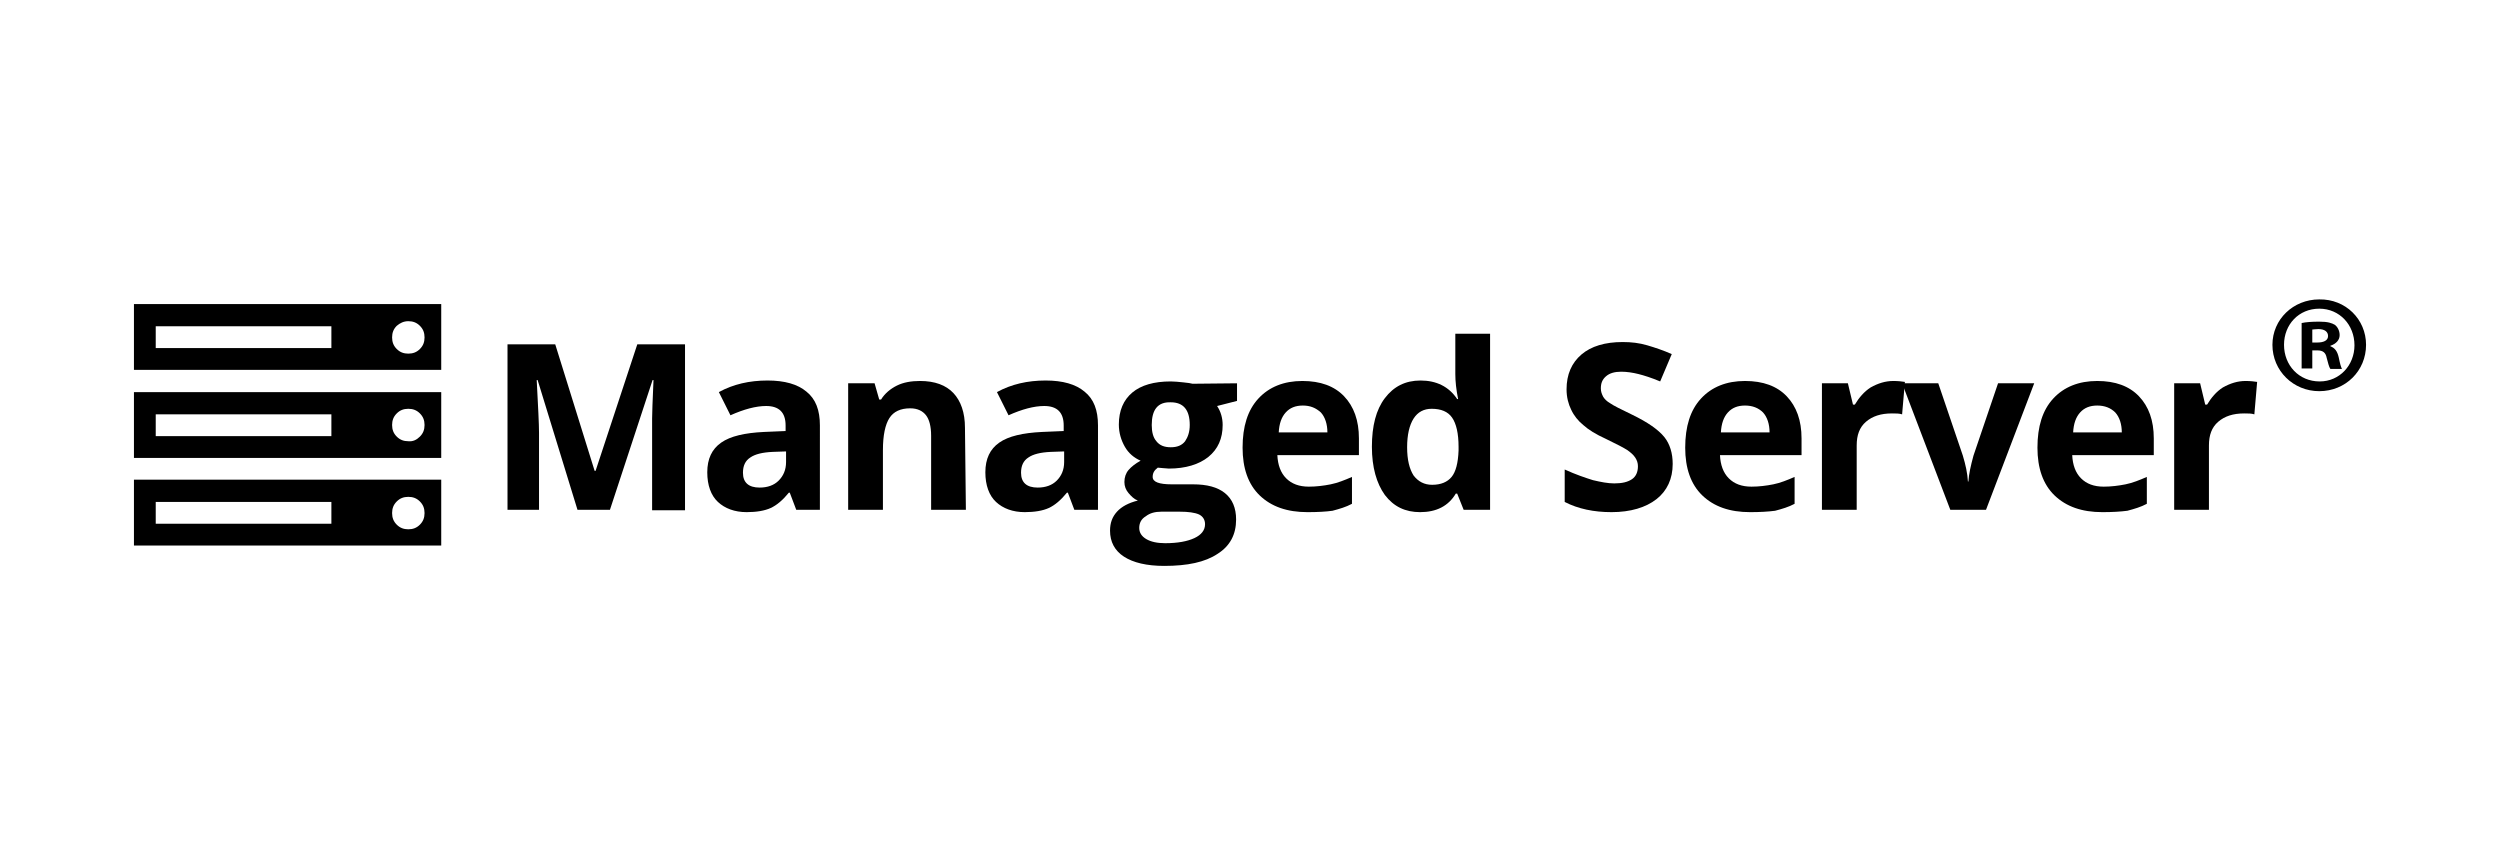
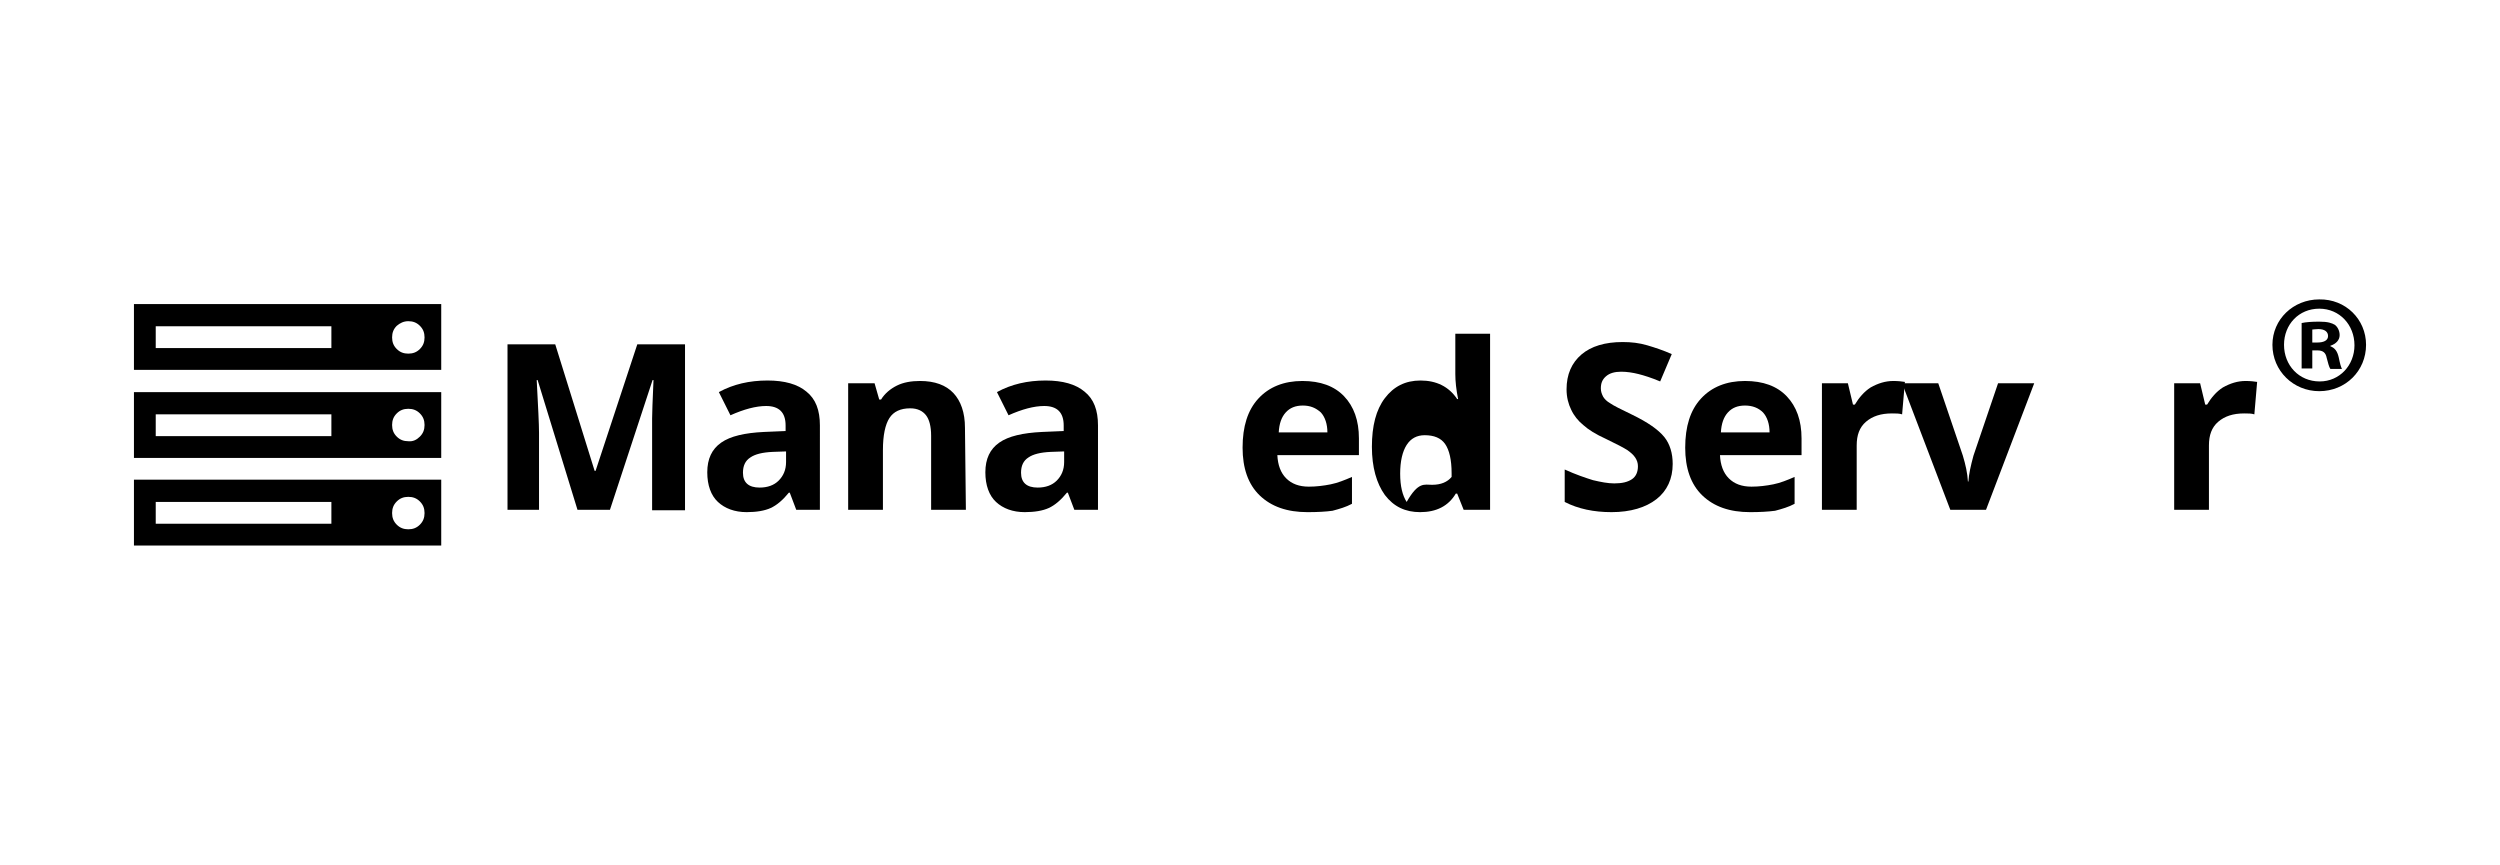
<svg xmlns="http://www.w3.org/2000/svg" id="Livello_1" x="0px" y="0px" viewBox="0 0 539.4 186.6" style="enable-background:new 0 0 539.4 186.6;" xml:space="preserve">
  <style type="text/css">	.st0{fill:#FFFFFF;}</style>
  <rect y="0" class="st0" width="539.4" height="186.6" />
  <g>
    <g>
      <path d="M95.2,65.6v14.2H28.9V65.6H95.2z M95.2,84.6v14.2H28.9V84.6H95.2z M95.2,103.5v14.2H28.9v-14.2H95.2z M33.6,75.1h37.9    v-4.7H33.6C33.6,70.4,33.6,75.1,33.6,75.1z M33.6,94.1h37.9v-4.7H33.6C33.6,89.3,33.6,94.1,33.6,94.1z M33.6,113h37.9v-4.7H33.6    C33.6,108.3,33.6,113,33.6,113z M90.6,75.3c0.7-0.7,1-1.5,1-2.5s-0.3-1.8-1-2.5c-0.7-0.7-1.5-1-2.5-1s-1.8,0.4-2.5,1    c-0.7,0.7-1,1.5-1,2.5s0.3,1.8,1,2.5c0.7,0.7,1.5,1,2.5,1C89.1,76.3,89.9,76,90.6,75.3z M90.6,94.2c0.7-0.7,1-1.5,1-2.5    c0-1-0.3-1.8-1-2.5c-0.7-0.7-1.5-1-2.5-1s-1.8,0.3-2.5,1c-0.7,0.7-1,1.5-1,2.5c0,1,0.3,1.8,1,2.5c0.7,0.7,1.5,1,2.5,1    C89.1,95.3,89.9,94.9,90.6,94.2z M90.6,113.2c0.7-0.7,1-1.5,1-2.5c0-1-0.3-1.8-1-2.5c-0.7-0.7-1.5-1-2.5-1s-1.8,0.3-2.5,1    c-0.7,0.7-1,1.5-1,2.5c0,1,0.3,1.8,1,2.5c0.7,0.7,1.5,1,2.5,1C89.1,114.2,89.9,113.9,90.6,113.2z" />
    </g>
    <g>
      <path d="M124.6,110L116,82h-0.2c0.3,5.7,0.5,9.5,0.5,11.4V110h-6.8V74.3h10.3l8.5,27.3h0.2l9-27.3h10.3v35.8h-7.1V93.1    c0-0.8,0-1.7,0-2.8c0-1,0.1-3.8,0.3-8.3h-0.2l-9.2,28L124.6,110L124.6,110z" />
      <path d="M171.8,110l-1.4-3.7h-0.2c-1.3,1.6-2.6,2.7-3.9,3.3s-3.1,0.9-5.2,0.9c-2.6,0-4.7-0.8-6.2-2.2s-2.3-3.6-2.3-6.4    c0-2.9,1-5,3-6.4c2-1.4,5.1-2.1,9.2-2.3l4.7-0.2v-1.2c0-2.8-1.4-4.2-4.2-4.2c-2.2,0-4.8,0.7-7.7,2l-2.5-5    c3.1-1.7,6.6-2.5,10.5-2.5c3.7,0,6.5,0.8,8.4,2.4c2,1.6,2.9,4,2.9,7.3V110L171.8,110L171.8,110z M169.6,97.4l-2.9,0.1    c-2.2,0.1-3.8,0.5-4.8,1.2c-1.1,0.7-1.6,1.8-1.6,3.3c0,2.1,1.2,3.2,3.6,3.2c1.7,0,3.1-0.5,4.1-1.5c1-1,1.6-2.3,1.6-4V97.4z" />
      <path d="M208.4,110h-7.5v-16c0-2-0.4-3.5-1.1-4.4s-1.8-1.5-3.4-1.5c-2.1,0-3.6,0.7-4.5,2.1c-0.9,1.4-1.4,3.7-1.4,6.9V110h-7.5    V82.7h5.7l1,3.5h0.4c0.8-1.3,2-2.3,3.4-3s3.1-1,5-1c3.2,0,5.6,0.9,7.2,2.6c1.6,1.7,2.5,4.2,2.5,7.5L208.4,110L208.4,110z" />
      <path d="M231.8,110l-1.4-3.7h-0.2c-1.3,1.6-2.6,2.7-3.9,3.3s-3.1,0.9-5.2,0.9c-2.6,0-4.7-0.8-6.2-2.2s-2.3-3.6-2.3-6.4    c0-2.9,1-5,3-6.4c2-1.4,5.1-2.1,9.2-2.3l4.7-0.2v-1.2c0-2.8-1.4-4.2-4.2-4.2c-2.2,0-4.8,0.7-7.7,2l-2.5-5    c3.1-1.7,6.6-2.5,10.5-2.5c3.7,0,6.5,0.8,8.4,2.4c2,1.6,2.9,4,2.9,7.3V110L231.8,110L231.8,110z M229.6,97.4l-2.9,0.1    c-2.2,0.1-3.8,0.5-4.8,1.2c-1.1,0.7-1.6,1.8-1.6,3.3c0,2.1,1.2,3.2,3.6,3.2c1.7,0,3.1-0.5,4.1-1.5c1-1,1.6-2.3,1.6-4V97.4z" />
-       <path d="M266.9,82.7v3.8l-4.3,1.1c0.8,1.2,1.2,2.6,1.2,4.1c0,2.9-1,5.2-3.1,6.9c-2,1.6-4.9,2.5-8.5,2.5l-1.3-0.1l-1.1-0.1    c-0.8,0.6-1.1,1.2-1.1,2c0,1.1,1.4,1.6,4.1,1.6h4.6c3,0,5.3,0.6,6.9,1.9s2.4,3.2,2.4,5.7c0,3.2-1.3,5.7-4,7.4    c-2.7,1.8-6.5,2.6-11.5,2.6c-3.8,0-6.7-0.7-8.7-2c-2-1.3-3-3.2-3-5.6c0-1.7,0.5-3,1.5-4.1s2.5-1.9,4.5-2.4c-0.8-0.3-1.4-0.9-2-1.6    c-0.6-0.7-0.9-1.5-0.9-2.4c0-1,0.3-1.9,0.9-2.6c0.6-0.7,1.5-1.4,2.6-2c-1.4-0.6-2.6-1.6-3.4-3c-0.8-1.4-1.3-3-1.3-4.8    c0-3,1-5.3,2.9-6.9c1.9-1.6,4.7-2.4,8.3-2.4c0.8,0,1.7,0.1,2.7,0.2c1,0.1,1.7,0.2,2,0.3L266.9,82.7L266.9,82.7z M245.8,113.9    c0,1,0.5,1.8,1.5,2.4c1,0.6,2.4,0.9,4.1,0.9c2.7,0,4.8-0.4,6.3-1.1c1.5-0.7,2.3-1.7,2.3-3c0-1-0.5-1.7-1.3-2.1    c-0.9-0.4-2.3-0.6-4.2-0.6h-3.9c-1.4,0-2.5,0.3-3.4,1C246.2,112,245.8,112.9,245.8,113.9z M248.5,91.7c0,1.5,0.3,2.7,1,3.5    c0.7,0.9,1.7,1.3,3.1,1.3c1.4,0,2.4-0.4,3.1-1.3c0.6-0.9,1-2,1-3.5c0-3.3-1.4-4.9-4.1-4.9C249.8,86.7,248.5,88.4,248.5,91.7z" />
      <path d="M282.1,110.5c-4.4,0-7.8-1.2-10.3-3.6c-2.5-2.4-3.7-5.9-3.7-10.3c0-4.6,1.1-8.1,3.4-10.6s5.5-3.8,9.5-3.8    c3.9,0,6.9,1.1,9,3.3c2.1,2.2,3.2,5.2,3.2,9.1v3.6h-17.6c0.1,2.1,0.7,3.8,1.9,5c1.2,1.2,2.8,1.8,4.9,1.8c1.6,0,3.2-0.2,4.7-0.5    c1.5-0.3,3-0.9,4.6-1.6v5.8c-1.3,0.7-2.7,1.1-4.2,1.5C286.1,110.4,284.3,110.5,282.1,110.5z M281.1,87.5c-1.6,0-2.8,0.5-3.7,1.5    s-1.4,2.4-1.5,4.3h10.5c0-1.8-0.5-3.3-1.4-4.3C283.9,88,282.7,87.5,281.1,87.5z" />
-       <path d="M306.4,110.5c-3.2,0-5.7-1.2-7.6-3.7c-1.8-2.5-2.8-6-2.8-10.4c0-4.5,0.9-8,2.8-10.5c1.9-2.5,4.4-3.8,7.7-3.8    c3.4,0,6.1,1.3,7.9,4h0.2c-0.4-2-0.6-3.8-0.6-5.4V72h7.5v38h-5.7l-1.4-3.5h-0.3C312.5,109.2,309.9,110.5,306.4,110.5z M309,104.6    c1.9,0,3.3-0.6,4.2-1.7s1.4-3,1.5-5.7v-0.8c0-2.9-0.5-5-1.4-6.3c-0.9-1.3-2.4-1.9-4.4-1.9c-1.7,0-3,0.7-3.9,2.1    c-0.9,1.4-1.4,3.5-1.4,6.2s0.5,4.7,1.4,6.1C306,103.9,307.3,104.6,309,104.6z" />
+       <path d="M306.4,110.5c-3.2,0-5.7-1.2-7.6-3.7c-1.8-2.5-2.8-6-2.8-10.4c0-4.5,0.9-8,2.8-10.5c1.9-2.5,4.4-3.8,7.7-3.8    c3.4,0,6.1,1.3,7.9,4h0.2c-0.4-2-0.6-3.8-0.6-5.4V72h7.5v38h-5.7l-1.4-3.5h-0.3C312.5,109.2,309.9,110.5,306.4,110.5z M309,104.6    c1.9,0,3.3-0.6,4.2-1.7v-0.8c0-2.9-0.5-5-1.4-6.3c-0.9-1.3-2.4-1.9-4.4-1.9c-1.7,0-3,0.7-3.9,2.1    c-0.9,1.4-1.4,3.5-1.4,6.2s0.5,4.7,1.4,6.1C306,103.9,307.3,104.6,309,104.6z" />
      <path d="M360.9,100.1c0,3.2-1.2,5.8-3.5,7.6s-5.6,2.8-9.7,2.8c-3.8,0-7.2-0.7-10.1-2.2v-7c2.4,1.1,4.5,1.8,6.1,2.3    c1.7,0.4,3.2,0.7,4.6,0.7c1.7,0,2.9-0.3,3.8-0.9c0.9-0.6,1.3-1.6,1.3-2.8c0-0.7-0.2-1.3-0.6-1.9c-0.4-0.6-1-1.1-1.7-1.6    c-0.8-0.5-2.3-1.3-4.6-2.4c-2.2-1-3.8-2-4.9-3c-1.1-0.9-2-2-2.6-3.3c-0.6-1.2-1-2.7-1-4.4c0-3.2,1.1-5.7,3.2-7.5    c2.1-1.8,5.1-2.7,8.9-2.7c1.9,0,3.6,0.2,5.3,0.7s3.5,1.1,5.3,1.9l-2.5,5.9c-1.9-0.8-3.5-1.3-4.7-1.6s-2.5-0.5-3.7-0.5    c-1.4,0-2.5,0.3-3.3,1c-0.8,0.7-1.1,1.5-1.1,2.6c0,0.7,0.2,1.2,0.5,1.8c0.3,0.5,0.8,1,1.5,1.4c0.7,0.5,2.3,1.3,4.8,2.5    c3.3,1.6,5.6,3.2,6.9,4.8C360.3,95.8,360.9,97.8,360.9,100.1z" />
      <path d="M377.6,110.5c-4.4,0-7.8-1.2-10.3-3.6s-3.7-5.9-3.7-10.3c0-4.6,1.1-8.1,3.4-10.6c2.3-2.5,5.5-3.8,9.5-3.8    c3.9,0,6.9,1.1,9,3.3c2.1,2.2,3.2,5.2,3.2,9.1v3.6h-17.6c0.1,2.1,0.7,3.8,1.9,5c1.2,1.2,2.8,1.8,4.9,1.8c1.6,0,3.2-0.2,4.7-0.5    c1.5-0.3,3-0.9,4.6-1.6v5.8c-1.3,0.7-2.7,1.1-4.2,1.5C381.5,110.4,379.7,110.5,377.6,110.5z M376.5,87.5c-1.6,0-2.8,0.5-3.7,1.5    s-1.4,2.4-1.5,4.3h10.5c0-1.8-0.5-3.3-1.4-4.3C379.4,88,378.1,87.5,376.5,87.5z" />
      <path d="M408.5,82.2c1,0,1.9,0.1,2.5,0.2l-0.6,7c-0.6-0.2-1.3-0.2-2.2-0.2c-2.4,0-4.2,0.6-5.6,1.8s-2,2.9-2,5.1V110h-7.5V82.7h5.6    l1.1,4.6h0.4c0.9-1.5,2-2.8,3.4-3.7C405.2,82.7,406.8,82.2,408.5,82.2z" />
      <path d="M420.8,110l-10.4-27.3h7.8l5.3,15.6c0.6,2,1,3.8,1.1,5.6h0.1c0.1-1.6,0.5-3.4,1.1-5.6l5.3-15.6h7.8L428.5,110H420.8z" />
-       <path d="M453.6,110.5c-4.4,0-7.8-1.2-10.3-3.6s-3.7-5.9-3.7-10.3c0-4.6,1.1-8.1,3.4-10.6c2.3-2.5,5.5-3.8,9.5-3.8    c3.9,0,6.9,1.1,9,3.3c2.1,2.2,3.2,5.2,3.2,9.1v3.6h-17.6c0.1,2.1,0.7,3.8,1.9,5c1.2,1.2,2.8,1.8,4.9,1.8c1.6,0,3.2-0.2,4.7-0.5    c1.5-0.3,3-0.9,4.6-1.6v5.8c-1.3,0.7-2.7,1.1-4.2,1.5C457.5,110.4,455.7,110.5,453.6,110.5z M452.5,87.5c-1.6,0-2.8,0.5-3.7,1.5    s-1.4,2.4-1.5,4.3h10.5c0-1.8-0.5-3.3-1.4-4.3C455.4,88,454.1,87.5,452.5,87.5z" />
      <path d="M484.5,82.2c1,0,1.9,0.1,2.5,0.2l-0.6,7c-0.6-0.2-1.3-0.2-2.2-0.2c-2.4,0-4.2,0.6-5.6,1.8s-2,2.9-2,5.1V110h-7.5V82.7h5.6    l1.1,4.6h0.4c0.9-1.5,2-2.8,3.4-3.7C481.2,82.7,482.8,82.2,484.5,82.2z" />
    </g>
    <g>
      <path d="M510.5,74.4c0,5.6-4.4,10-10.1,10c-5.6,0-10.1-4.4-10.1-10c0-5.5,4.5-9.8,10.1-9.8C506.1,64.5,510.5,68.9,510.5,74.4z     M492.8,74.4c0,4.4,3.2,7.9,7.7,7.9c4.3,0,7.5-3.5,7.5-7.8c0-4.4-3.2-7.9-7.6-7.9S492.8,70,492.8,74.4z M498.9,79.5h-2.3v-9.8    c0.9-0.2,2.2-0.3,3.8-0.3c1.9,0,2.7,0.3,3.4,0.7c0.5,0.4,1,1.2,1,2.2c0,1.1-0.8,1.9-2,2.3v0.1c1,0.4,1.5,1.1,1.8,2.4    c0.3,1.5,0.5,2.1,0.7,2.5h-2.5c-0.3-0.4-0.5-1.3-0.8-2.4c-0.2-1.1-0.8-1.6-2-1.6h-1.1V79.5z M498.9,73.9h1.1    c1.3,0,2.3-0.4,2.3-1.4c0-0.9-0.7-1.5-2.1-1.5c-0.6,0-1,0.1-1.3,0.1L498.9,73.9L498.9,73.9z" />
    </g>
  </g>
</svg>